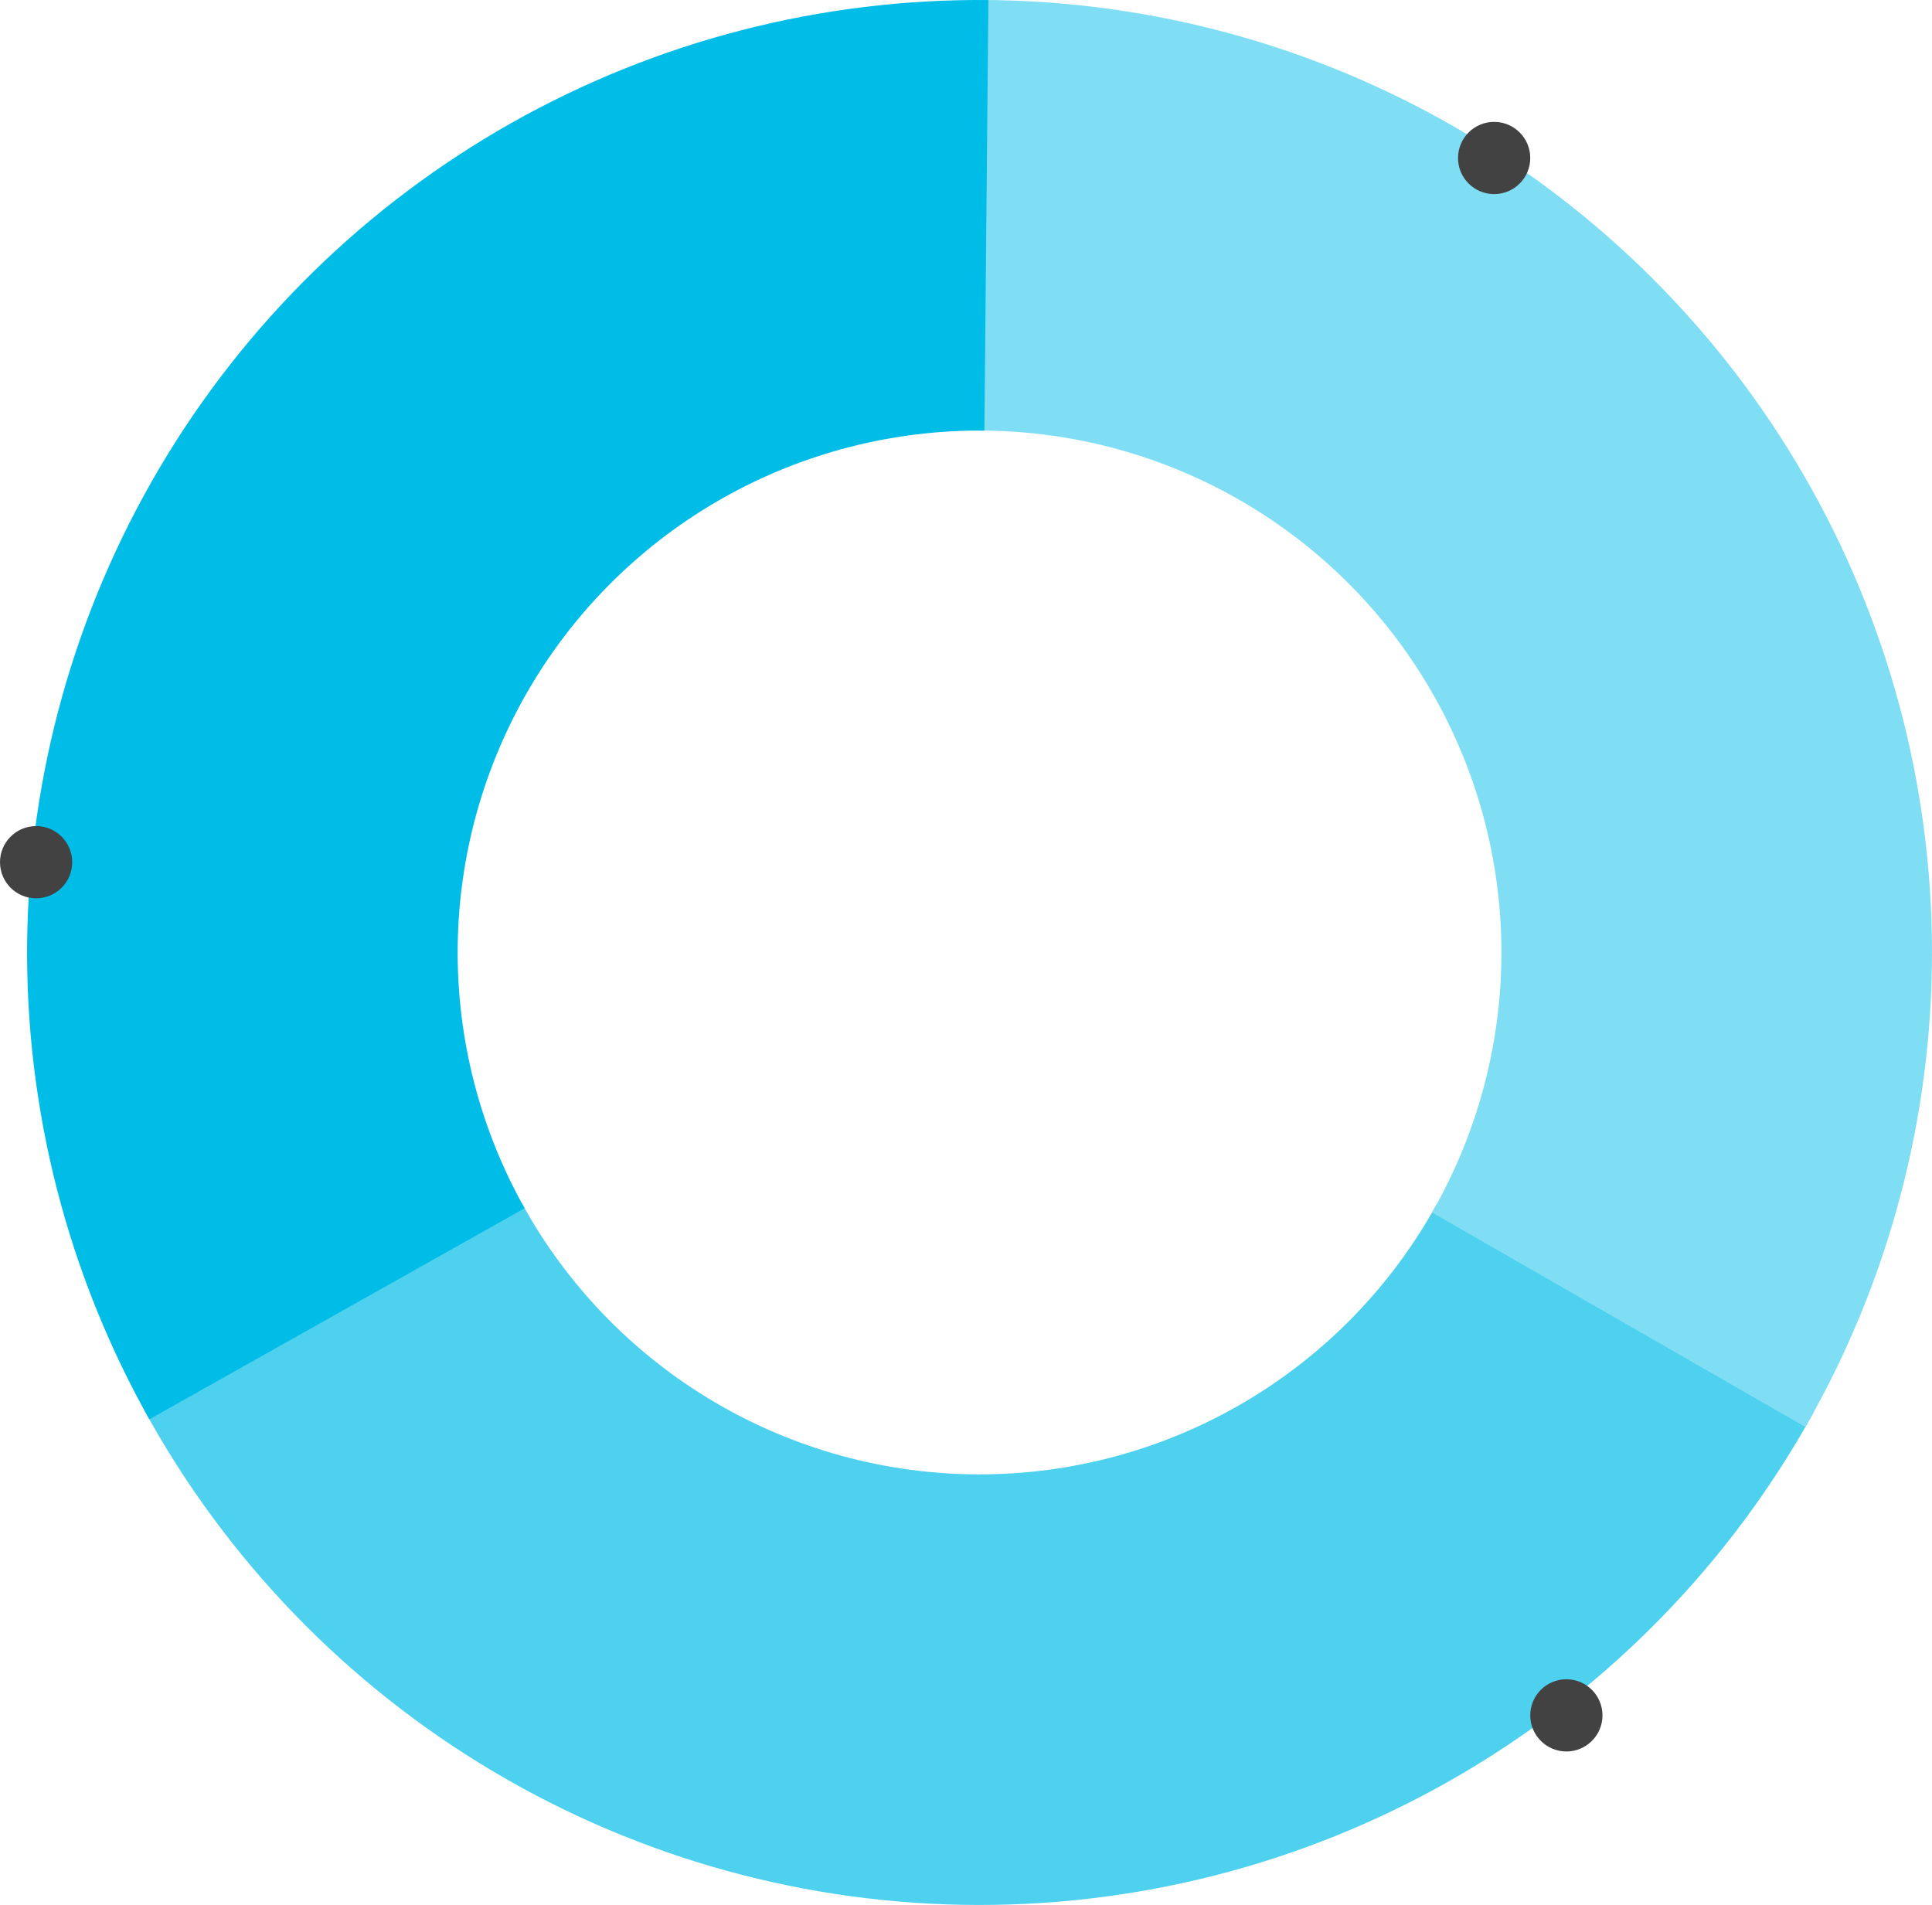
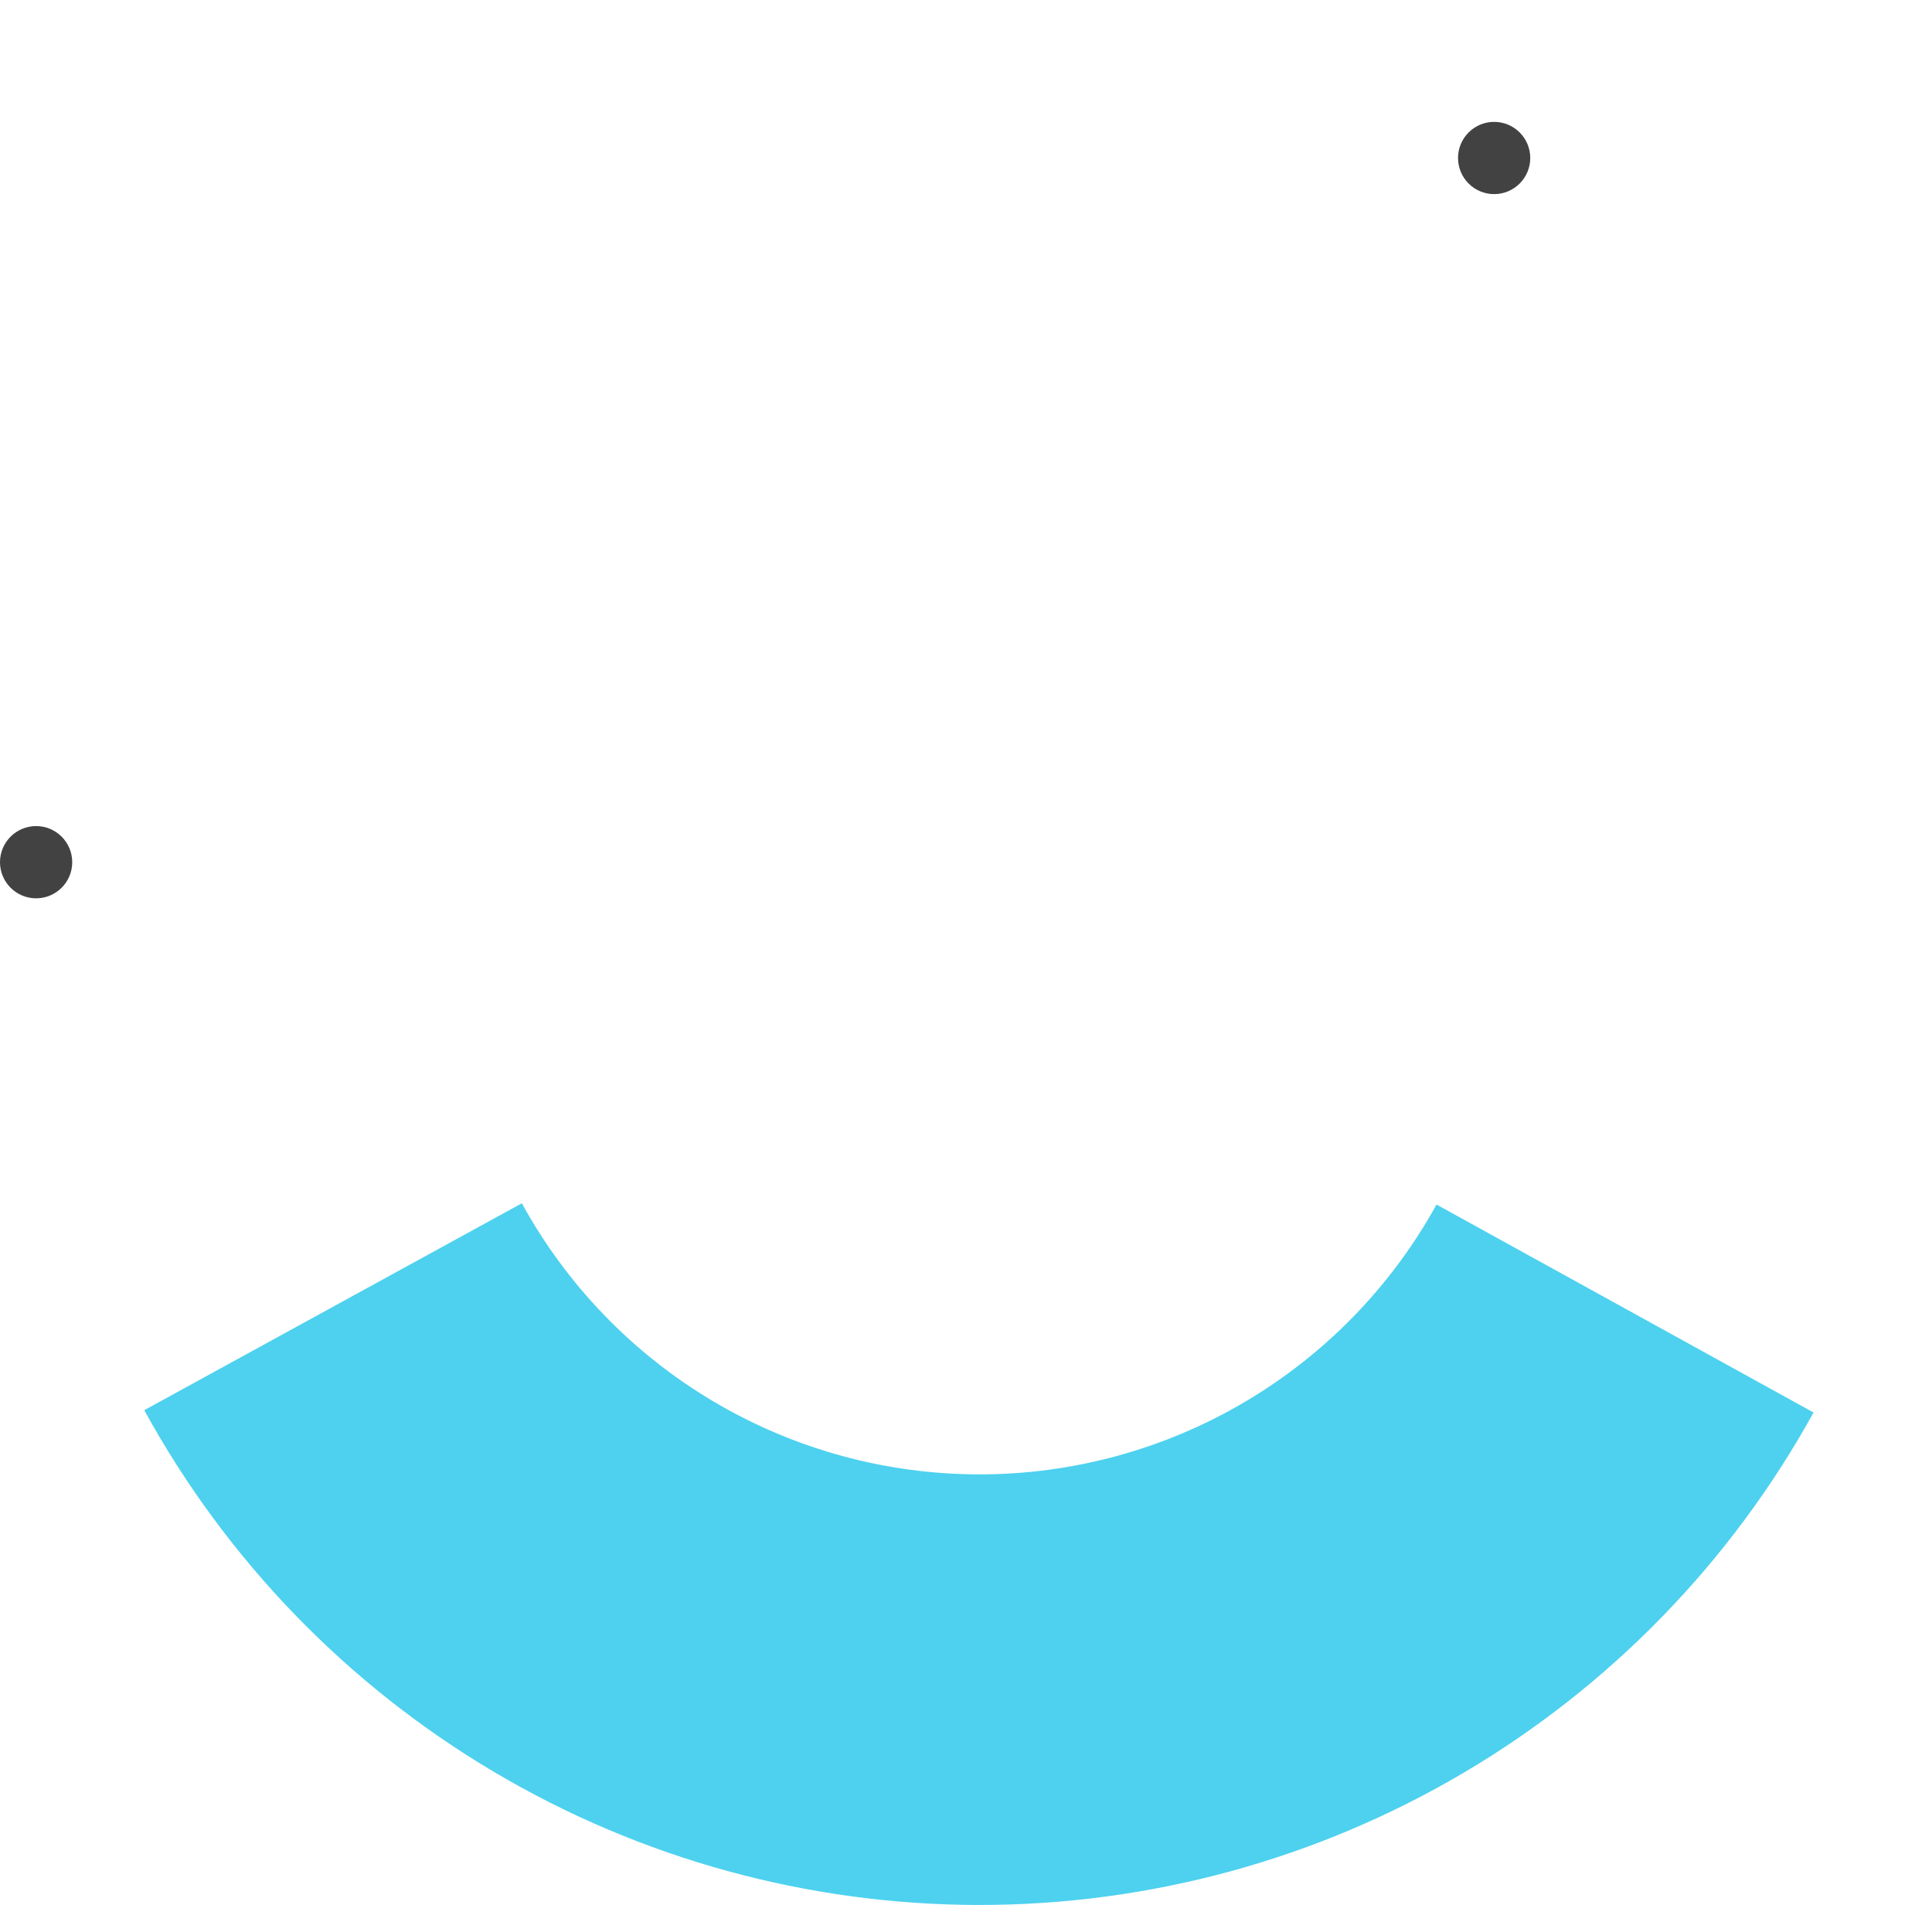
<svg xmlns="http://www.w3.org/2000/svg" width="428" height="422" viewBox="0 0 428 422" fill="none">
-   <path d="M401.759 312.907C383.509 345.996 356.707 373.576 324.155 392.766C291.603 411.956 254.494 422.052 216.706 422C178.919 421.947 141.838 411.748 109.34 392.467C76.841 373.186 50.116 345.532 31.958 312.393L115.609 266.556C125.559 284.714 140.202 299.867 158.009 310.432C175.816 320.996 196.134 326.585 216.839 326.614C237.544 326.643 257.877 321.11 275.714 310.595C293.55 300.08 308.236 284.968 318.236 266.838L401.759 312.907Z" fill="#4DD1EF" />
-   <path d="M217 0C254.001 4.4123e-07 290.351 9.73 322.404 28.213C354.458 46.697 381.087 73.284 399.621 105.309C418.155 137.333 427.942 173.668 428 210.669C428.058 247.669 418.385 284.035 399.952 316.117L317.245 268.597C327.346 251.018 332.646 231.092 332.614 210.818C332.582 190.544 327.219 170.635 317.064 153.088C306.909 135.541 292.318 120.973 274.754 110.845C257.191 100.717 237.274 95.386 217 95.386L217 0Z" fill="#80DEF4" />
-   <path d="M33.079 314.412C14.945 282.16 5.61 245.706 6.012 208.707C6.415 171.708 16.539 135.466 35.37 103.616C54.2 71.765 81.076 45.426 113.299 27.241C145.523 9.057 181.962 -0.335 218.962 0.009L218.075 95.391C197.802 95.203 177.836 100.349 160.179 110.313C142.523 120.277 127.797 134.709 117.479 152.161C107.161 169.613 101.613 189.471 101.393 209.744C101.173 230.016 106.287 249.991 116.224 267.663L33.079 314.412Z" fill="#00BDE8" />
-   <circle cx="347" cy="380" r="8" fill="#434242" />
+   <path d="M401.759 312.907C383.509 345.996 356.707 373.576 324.155 392.766C291.603 411.956 254.494 422.052 216.706 422C178.919 421.947 141.838 411.748 109.34 392.467C76.841 373.186 50.116 345.532 31.958 312.393L115.609 266.556C125.559 284.714 140.202 299.867 158.009 310.432C175.816 320.996 196.134 326.585 216.839 326.614C237.544 326.643 257.877 321.11 275.714 310.595C293.55 300.08 308.236 284.968 318.236 266.838L401.759 312.907" fill="#4DD1EF" />
  <circle cx="331" cy="35" r="8" fill="#434242" />
  <circle cx="8" cy="191" r="8" fill="#434242" />
</svg>